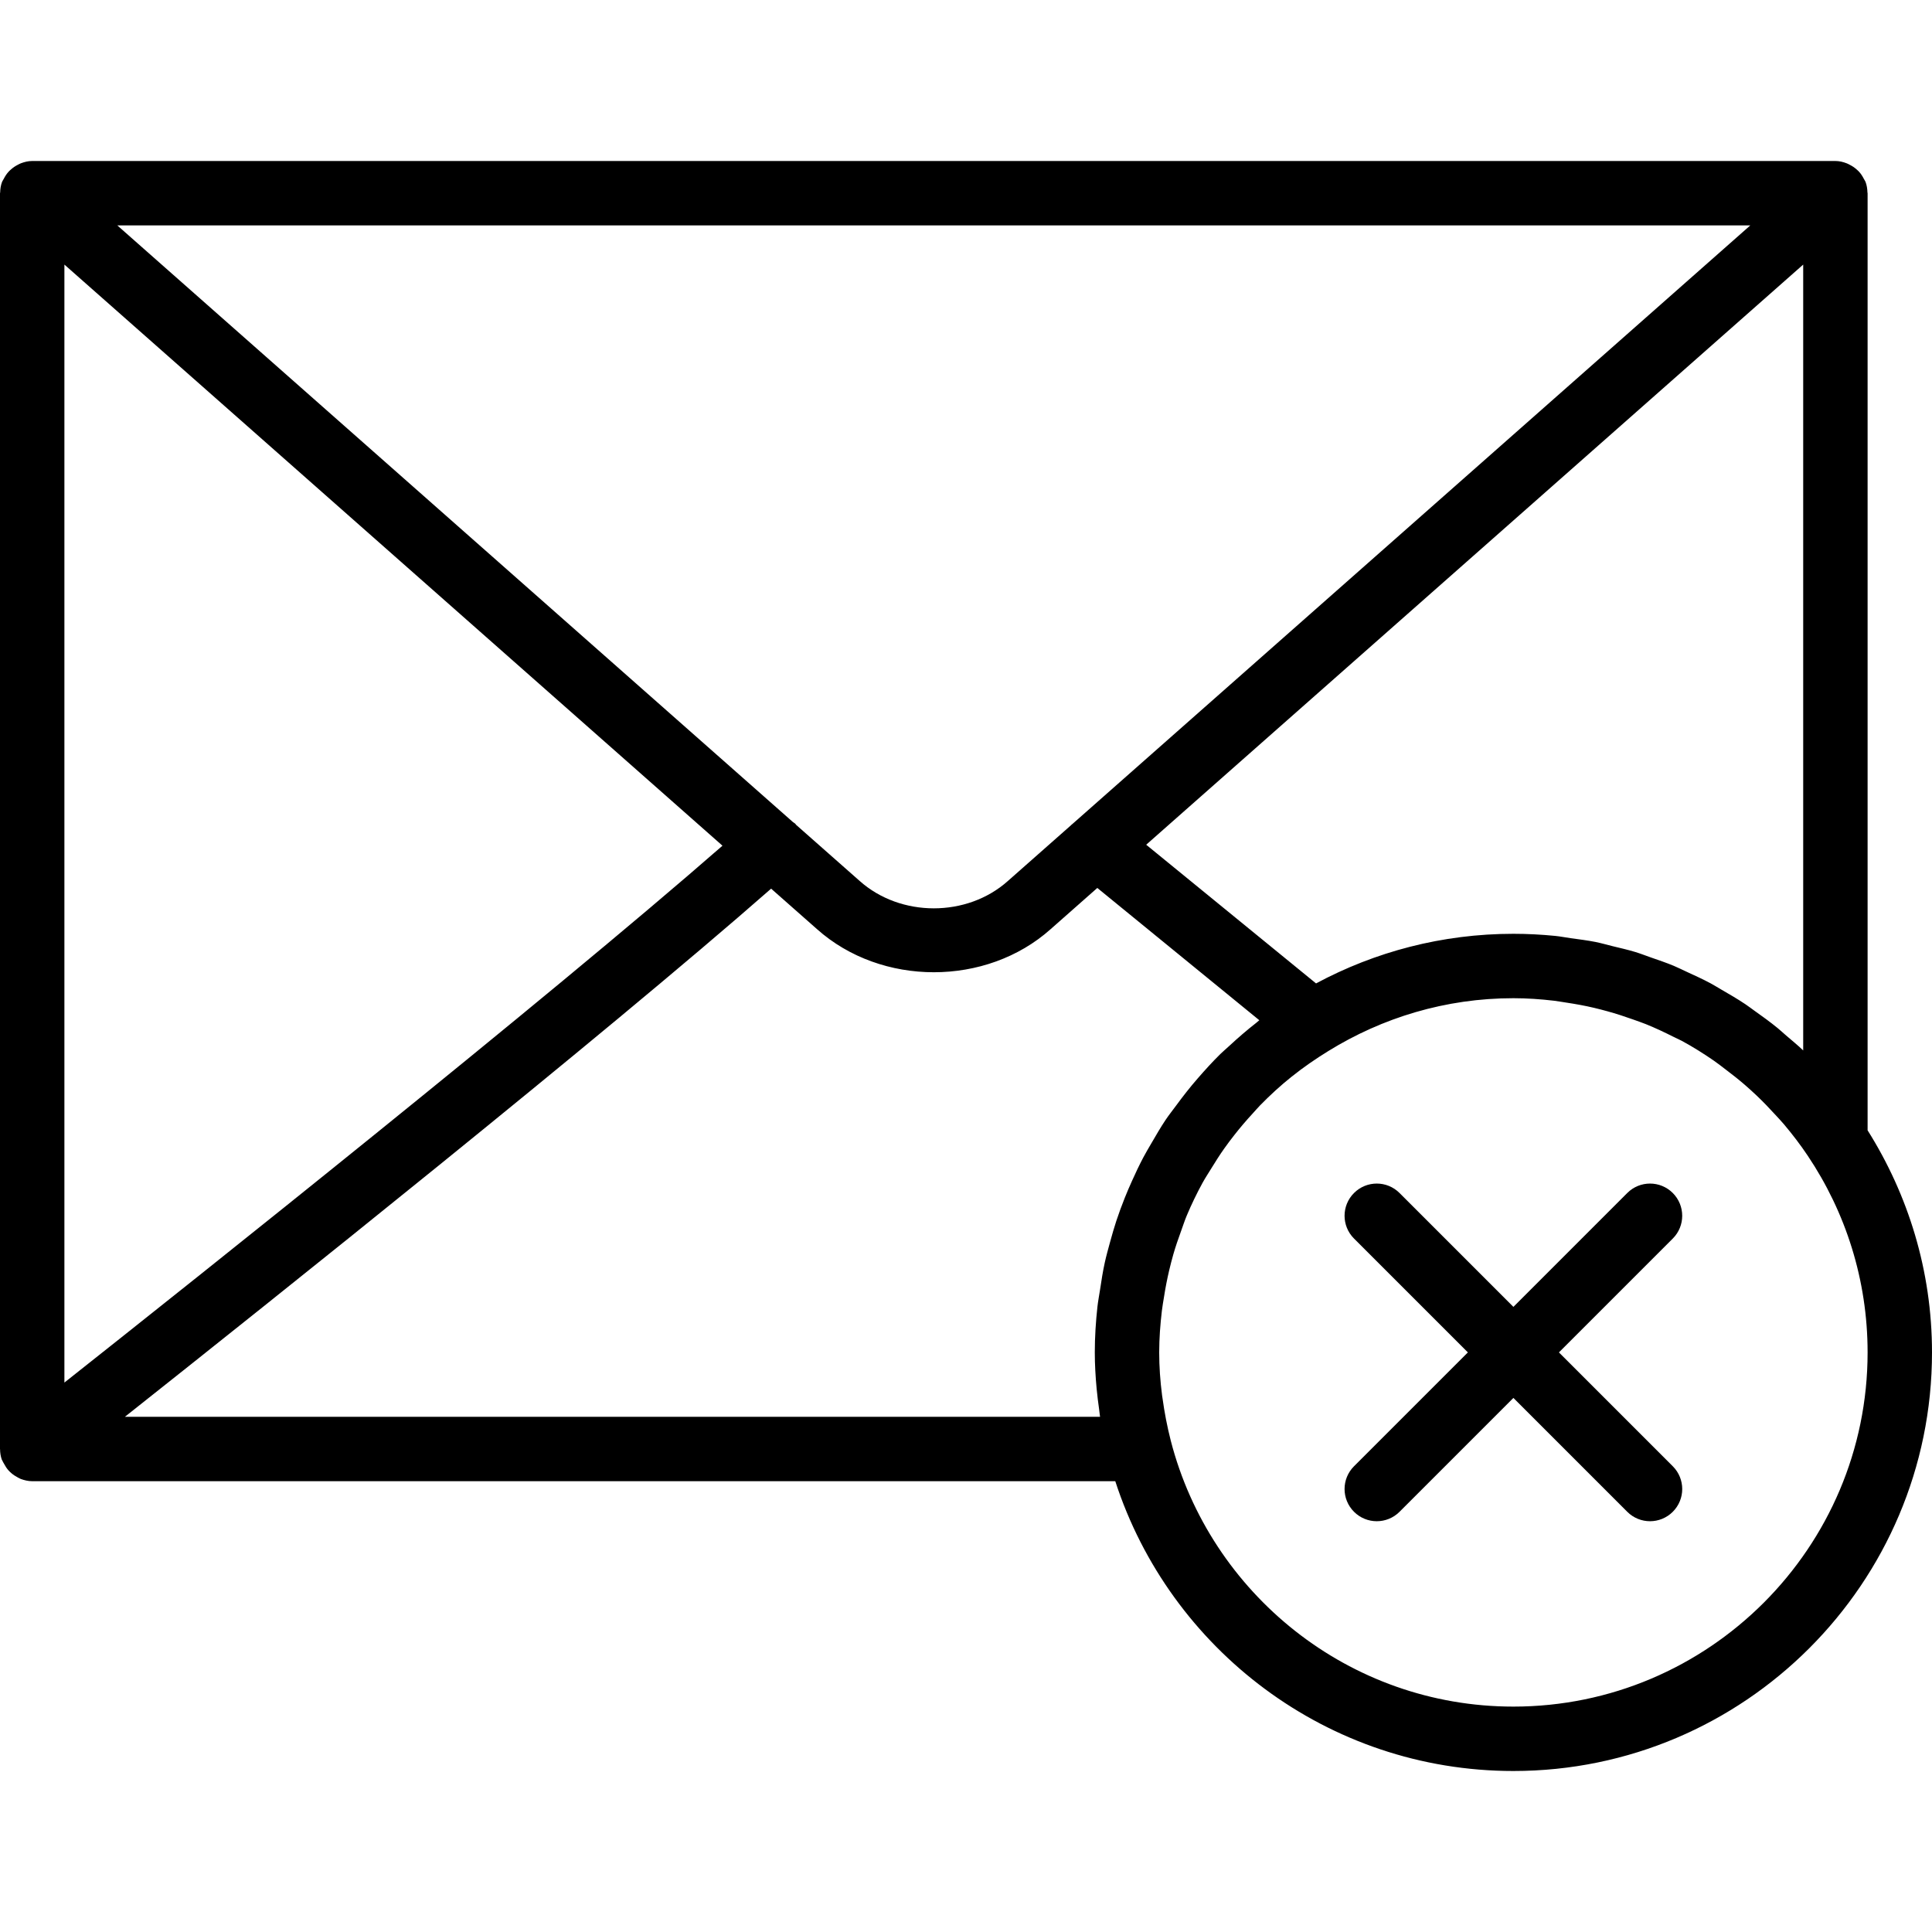
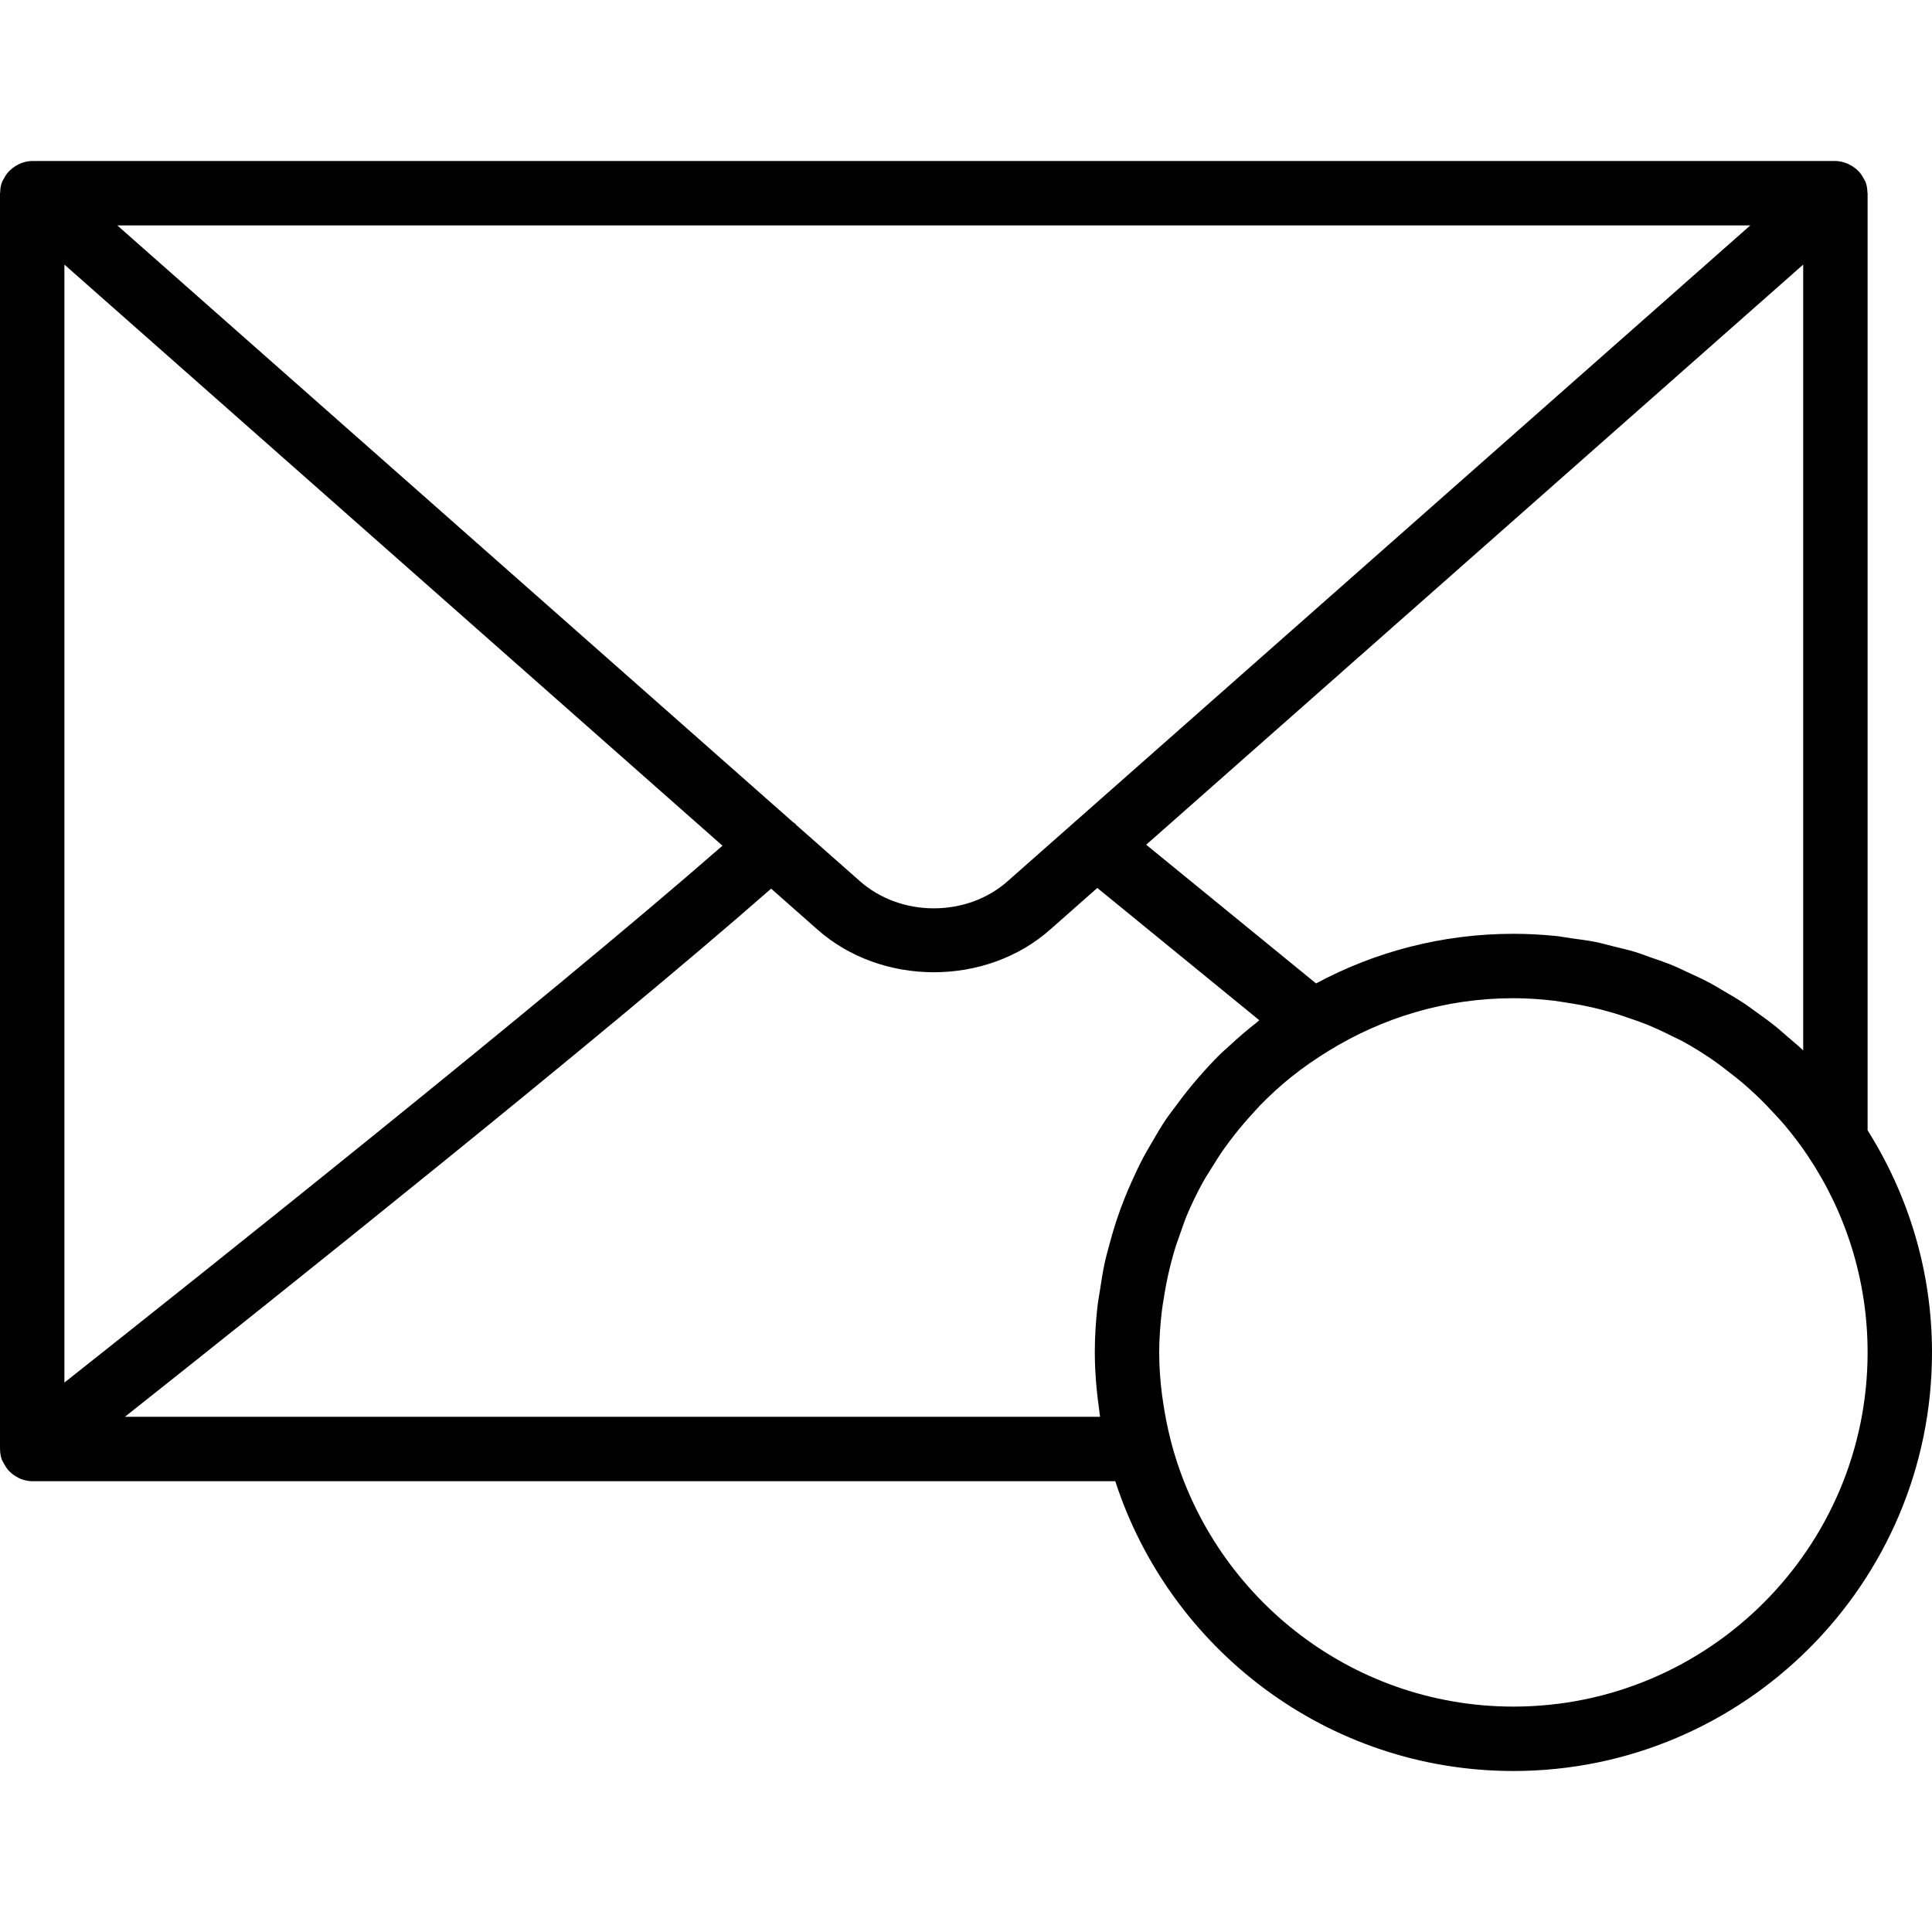
<svg xmlns="http://www.w3.org/2000/svg" fill="#000000" height="800px" width="800px" version="1.1" id="Capa_1" viewBox="0 0 60 60" xml:space="preserve">
  <g>
    <path d="M58,35.103V6c0-0.008-0.004-0.015-0.005-0.023c-0.003-0.111-0.019-0.223-0.06-0.331c-0.003-0.007-0.008-0.012-0.01-0.018   c-0.011-0.027-0.029-0.048-0.042-0.074c-0.041-0.081-0.089-0.156-0.149-0.221c-0.026-0.028-0.053-0.052-0.082-0.077   c-0.062-0.055-0.13-0.1-0.204-0.137c-0.032-0.017-0.062-0.034-0.097-0.047C57.24,5.029,57.124,5,57,5H1   C0.876,5,0.76,5.029,0.649,5.071C0.614,5.084,0.584,5.102,0.552,5.118C0.478,5.156,0.41,5.201,0.348,5.256   C0.319,5.281,0.292,5.304,0.266,5.333c-0.06,0.066-0.108,0.14-0.149,0.221C0.104,5.58,0.086,5.601,0.075,5.628   c-0.003,0.007-0.008,0.011-0.01,0.018c-0.041,0.108-0.058,0.22-0.06,0.331C0.004,5.985,0,5.992,0,6v39   c0,0.003,0.002,0.006,0.002,0.009c0.001,0.107,0.017,0.214,0.053,0.319c0.004,0.012,0.013,0.021,0.018,0.033   c0.014,0.035,0.034,0.064,0.052,0.097c0.039,0.074,0.083,0.143,0.137,0.204c0.027,0.03,0.055,0.056,0.085,0.083   c0.062,0.054,0.128,0.098,0.201,0.136c0.033,0.017,0.063,0.036,0.099,0.05C0.758,45.971,0.876,46,1,46h33.636   c1.692,5.216,6.591,9,12.364,9c7.168,0,13-5.832,13-13C60,39.465,59.26,37.105,58,35.103z M55.206,31.928   c-0.234-0.191-0.477-0.367-0.723-0.541c-0.094-0.067-0.185-0.137-0.28-0.201c-0.243-0.162-0.495-0.31-0.748-0.455   c-0.111-0.064-0.218-0.132-0.331-0.193c-0.241-0.129-0.489-0.242-0.738-0.356c-0.135-0.062-0.267-0.129-0.405-0.187   c-0.233-0.097-0.472-0.177-0.71-0.26c-0.161-0.056-0.319-0.119-0.483-0.169c-0.231-0.07-0.468-0.124-0.704-0.181   c-0.176-0.043-0.349-0.094-0.527-0.13c-0.256-0.051-0.518-0.083-0.778-0.119c-0.162-0.022-0.321-0.055-0.485-0.071   C47.867,29.023,47.435,29,47,29c-2.215,0-4.301,0.56-6.129,1.541l-5.275-4.307L56,8.217v24.405   c-0.169-0.163-0.351-0.309-0.528-0.462C55.383,32.084,55.297,32.003,55.206,31.928z M54.357,7l-21.05,18.588   c-0.012,0.014-0.029,0.019-0.041,0.034c-0.001,0.001-0.001,0.003-0.003,0.005l-1.964,1.734c-1.267,1.131-3.33,1.132-4.602-0.003   l-1.978-1.746c-0.006-0.007-0.007-0.016-0.014-0.023c-0.024-0.027-0.057-0.038-0.083-0.062L3.643,7H54.357z M22.437,26.264   C16.881,31.117,6.086,39.704,2,42.937V8.217L22.437,26.264z M34.163,44H3.879c4.548-3.604,14.801-11.78,20.069-16.402l1.422,1.255   c1.001,0.894,2.317,1.341,3.632,1.341c1.313,0,2.627-0.446,3.625-1.337l1.451-1.281l5.031,4.108   c-0.033,0.025-0.061,0.055-0.094,0.08c-0.291,0.227-0.57,0.468-0.84,0.719c-0.092,0.085-0.189,0.166-0.278,0.253   c-0.245,0.241-0.475,0.495-0.701,0.755c-0.239,0.273-0.46,0.557-0.673,0.847c-0.109,0.148-0.224,0.291-0.326,0.444   c-0.156,0.233-0.295,0.475-0.436,0.717c-0.086,0.147-0.173,0.293-0.253,0.444c-0.127,0.24-0.242,0.484-0.353,0.732   c-0.078,0.172-0.153,0.346-0.223,0.522c-0.094,0.236-0.182,0.473-0.262,0.715c-0.07,0.212-0.131,0.427-0.191,0.644   c-0.06,0.219-0.121,0.436-0.17,0.659c-0.06,0.273-0.103,0.552-0.145,0.832c-0.027,0.178-0.062,0.354-0.082,0.534   C34.031,41.046,34,41.519,34,42c0,0.373,0.022,0.749,0.057,1.128c0.019,0.218,0.049,0.432,0.078,0.646   C34.146,43.85,34.151,43.924,34.163,44z M47,53c-5.115,0-9.414-3.515-10.639-8.253c-0.114-0.443-0.198-0.885-0.258-1.323   c-0.004-0.031-0.01-0.062-0.014-0.093C36.031,42.883,36,42.438,36,42c0-0.436,0.033-0.866,0.083-1.292   c0.017-0.144,0.043-0.286,0.066-0.429c0.043-0.277,0.096-0.552,0.16-0.823c0.04-0.166,0.081-0.332,0.128-0.495   c0.071-0.248,0.155-0.49,0.243-0.731c0.058-0.158,0.109-0.32,0.174-0.475c0.147-0.35,0.312-0.692,0.494-1.024   c0.087-0.158,0.187-0.308,0.281-0.462c0.125-0.204,0.253-0.406,0.392-0.602c0.102-0.144,0.208-0.285,0.317-0.423   c0.179-0.228,0.367-0.449,0.565-0.663c0.078-0.085,0.152-0.173,0.232-0.255c0.308-0.314,0.633-0.614,0.982-0.892   c0.001,0,0.001-0.001,0.002-0.001c0.356-0.285,0.736-0.547,1.132-0.791C42.925,31.607,44.891,31,47,31   c0.426,0,0.848,0.03,1.265,0.079c0.126,0.015,0.25,0.039,0.375,0.057c0.291,0.044,0.58,0.096,0.864,0.163   c0.141,0.033,0.28,0.07,0.419,0.108c0.269,0.074,0.533,0.16,0.795,0.254c0.133,0.048,0.266,0.093,0.397,0.145   c0.297,0.12,0.587,0.257,0.873,0.402c0.081,0.041,0.166,0.075,0.245,0.118c0.343,0.186,0.673,0.394,0.994,0.615   c0.13,0.09,0.253,0.189,0.379,0.284c0.2,0.151,0.396,0.306,0.586,0.47c0.127,0.11,0.251,0.224,0.373,0.339   c0.192,0.183,0.377,0.375,0.557,0.573c0.095,0.104,0.193,0.204,0.283,0.312c0.26,0.309,0.508,0.632,0.736,0.973   C57.314,37.641,58,39.742,58,42C58,48.065,53.065,53,47,53z" />
-     <path d="M51.95,37.05c-0.391-0.391-1.023-0.391-1.414,0L47,40.586l-3.536-3.536c-0.391-0.391-1.023-0.391-1.414,0   s-0.391,1.023,0,1.414L45.586,42l-3.536,3.536c-0.391,0.391-0.391,1.023,0,1.414c0.195,0.195,0.451,0.293,0.707,0.293   s0.512-0.098,0.707-0.293L47,43.414l3.536,3.536c0.195,0.195,0.451,0.293,0.707,0.293s0.512-0.098,0.707-0.293   c0.391-0.391,0.391-1.023,0-1.414L48.414,42l3.536-3.536C52.34,38.074,52.34,37.441,51.95,37.05z" />
  </g>
</svg>